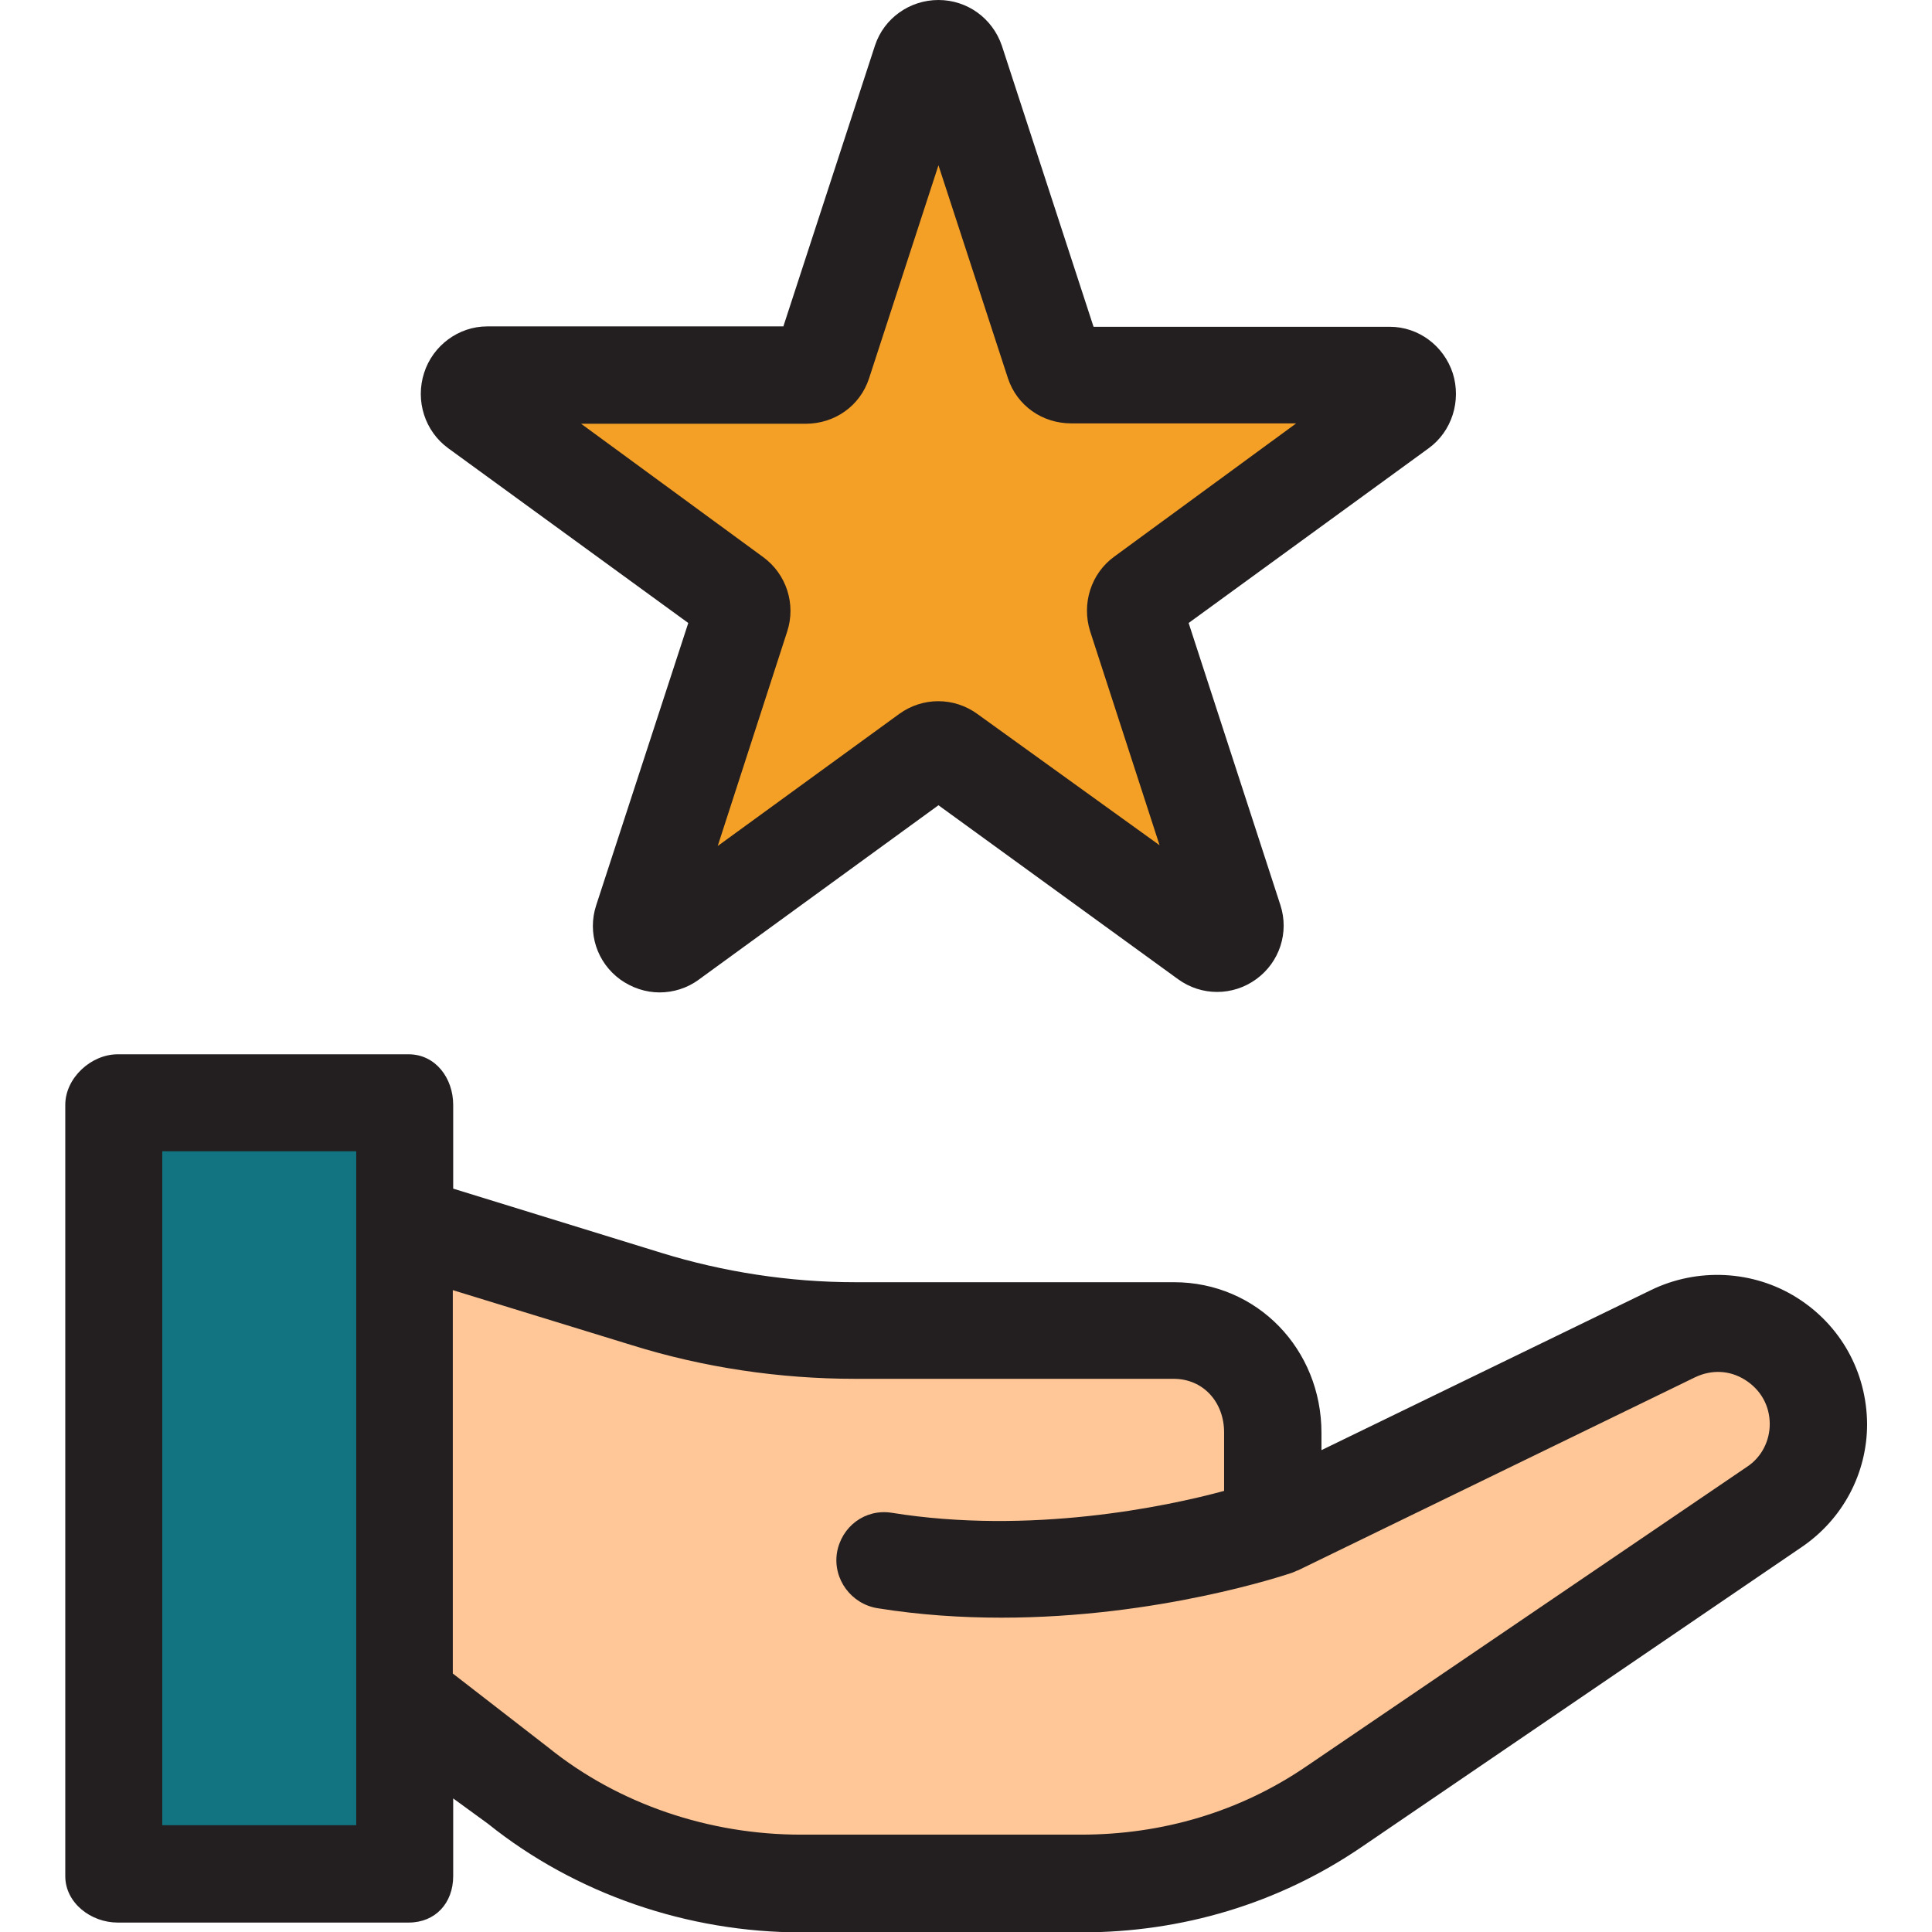
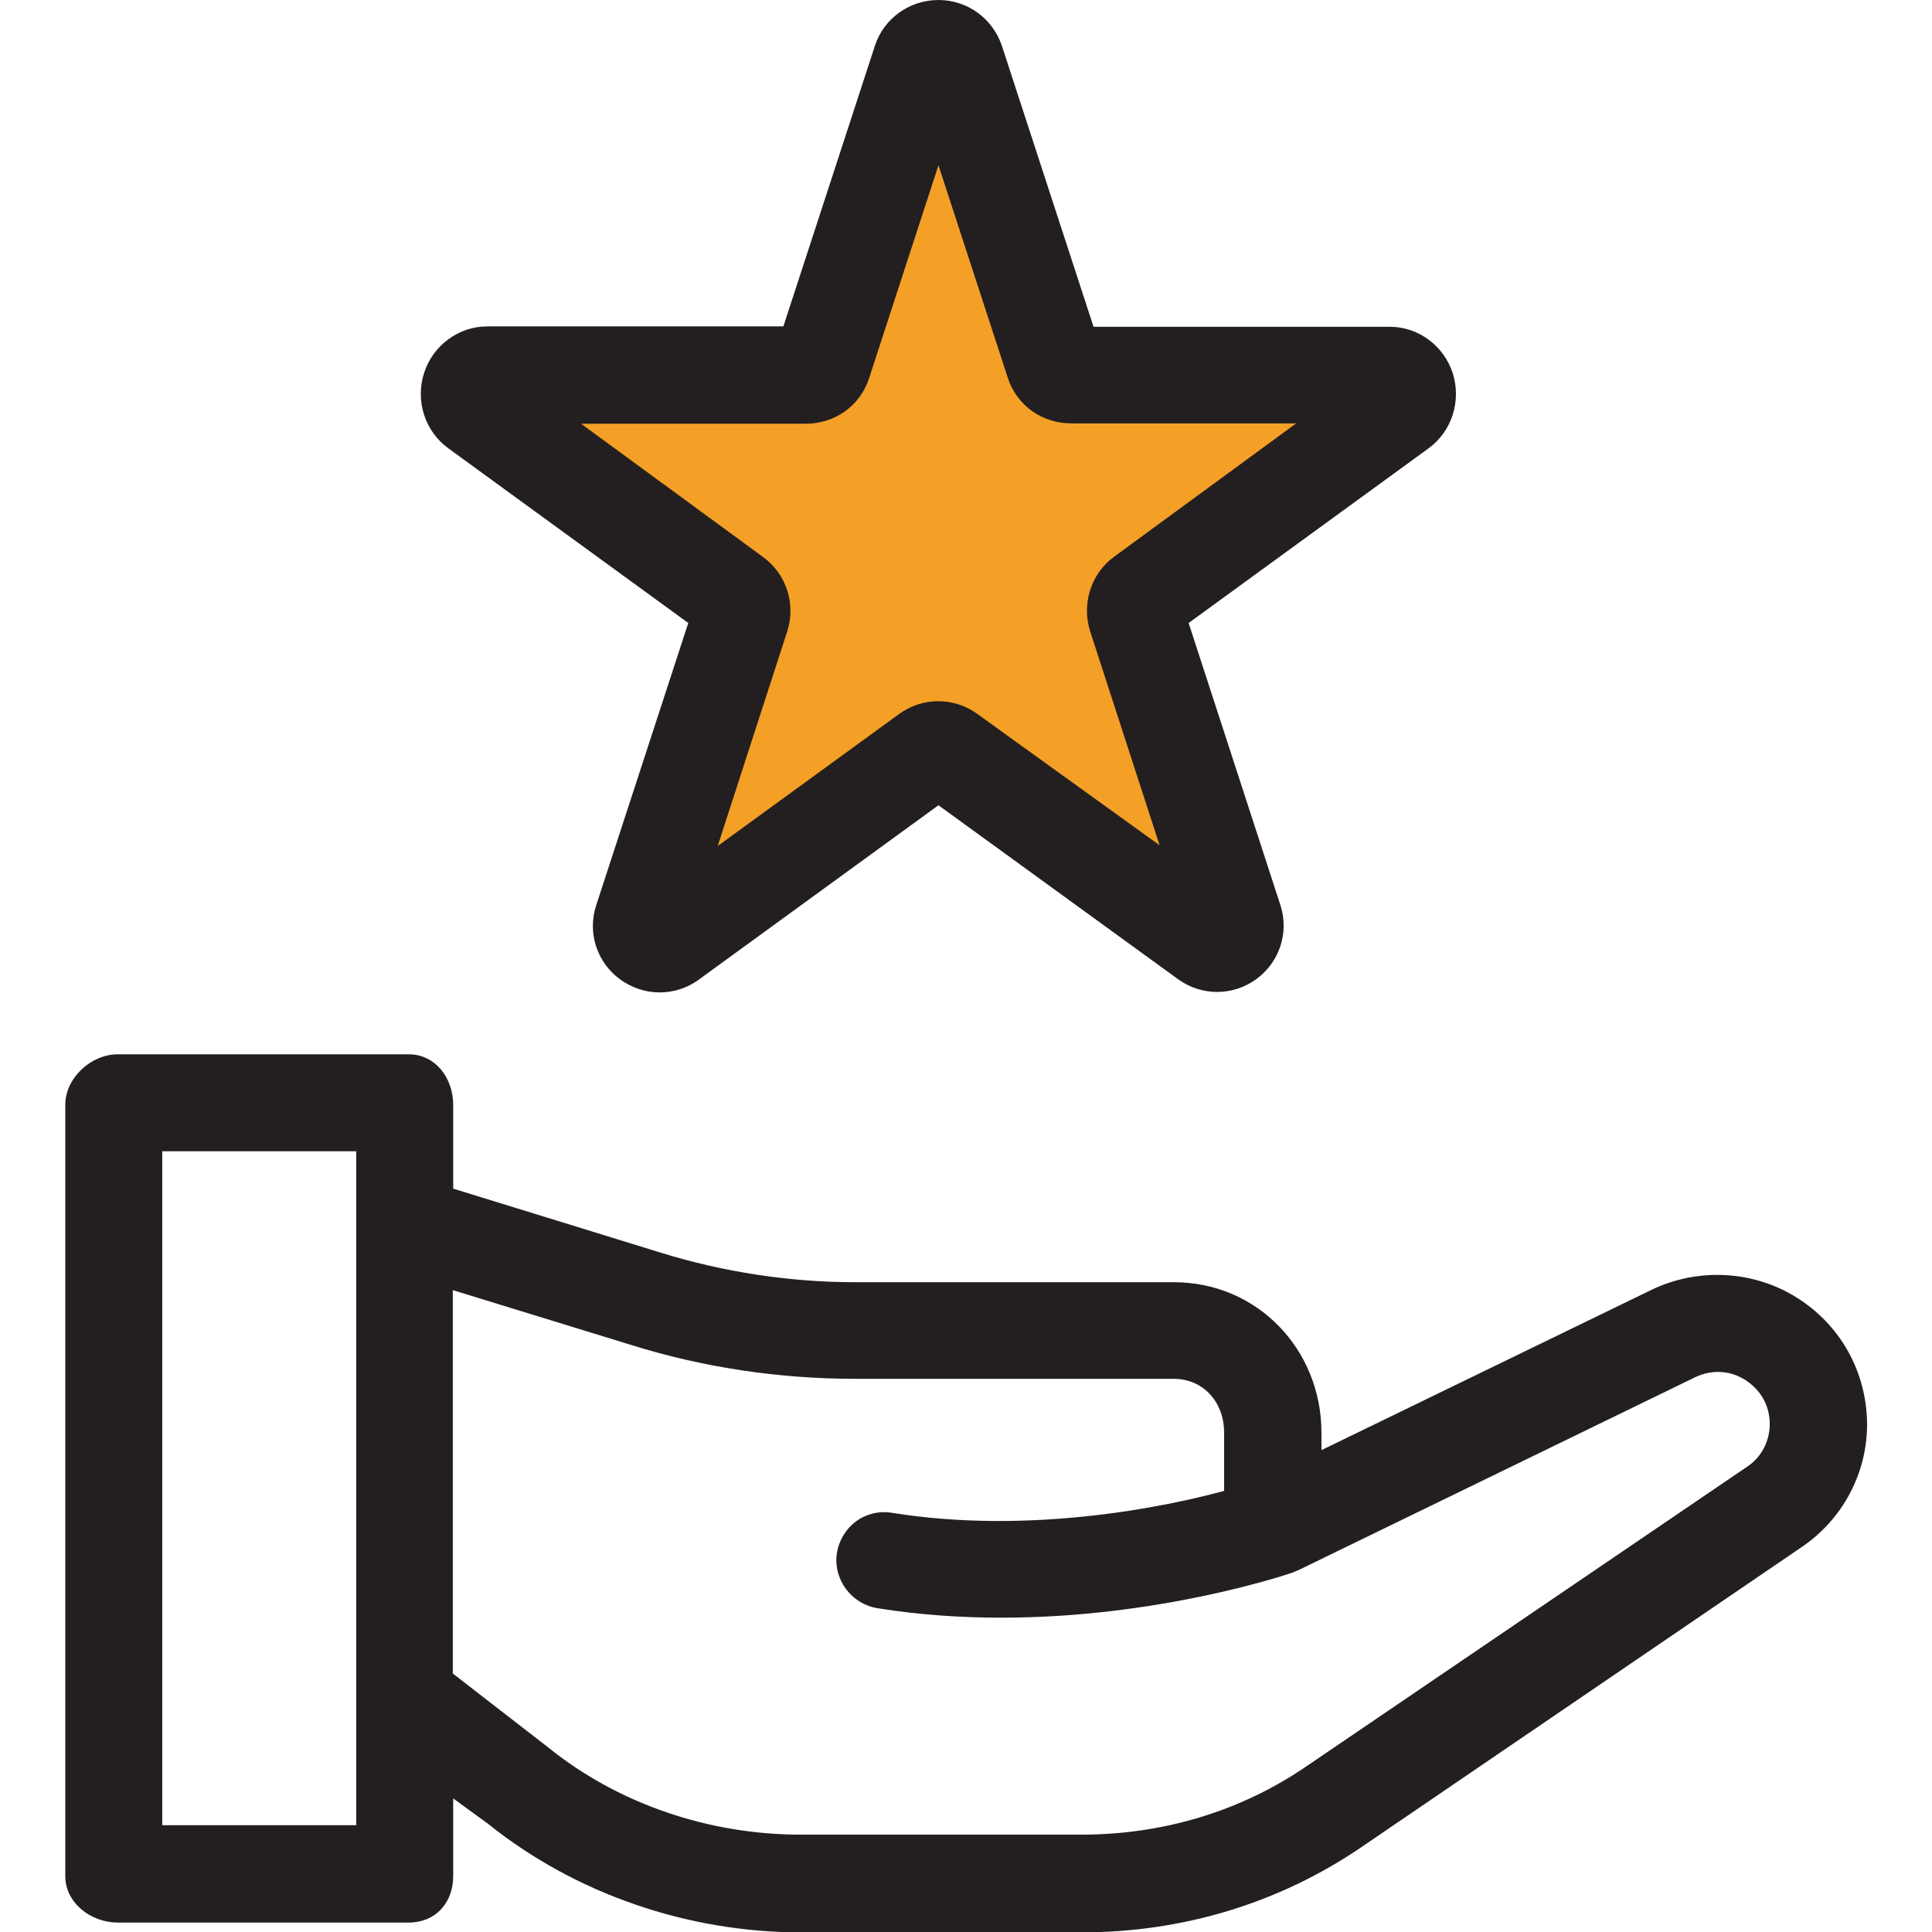
<svg xmlns="http://www.w3.org/2000/svg" viewBox="0 0 512 512">
-   <path d="M31.2 292.8h77.1v204.4H31.2z" fill="#127481" />
-   <path d="M111.5 452.3l26.4 21.2c21.1 17 47.4 26.2 74.4 26.2h74.3c23.9 0 47.2-7.2 66.9-20.7l116.8-79.7c7.3-5 11.6-13.2 11.6-22 0-19.7-20.6-32.5-38.3-23.9l-105.3 51.4v-25.2c0-15.1-12.2-27.3-27.3-27.3h-84.5c-18.5 0-36.9-2.8-54.6-8.3l-61.5-19 1.1 127.3z" fill="#ffc798" />
  <path d="M253.2 16.2l26.1 80.2c.6 2 2.5 3.3 4.5 3.3h84.4c4.6 0 6.5 5.9 2.8 8.6l-68.3 49.8c-1.7 1.2-2.4 3.4-1.7 5.3l26.1 80.4c1.4 4.4-3.6 8-7.3 5.3l-68.3-49.6c-1.7-1.2-3.9-1.2-5.6 0l-68.3 49.6c-3.7 2.7-8.8-.9-7.3-5.3l26.1-80.4c.6-2-.1-4.1-1.7-5.3l-68.3-49.8c-3.7-2.7-1.8-8.6 2.8-8.6h84.4c2.1 0 3.9-1.3 4.5-3.3l26.1-80.2c1.4-4.4 7.6-4.4 9 0z" fill="#f4a026" />
  <path d="M476.2 343.9c-11.6-7.3-26.4-8-38.7-2l-87.3 42.4v-4.6c0-22.1-17-39.9-39.1-39.9h-84.5c-17.3 0-34.9-2.7-51.4-7.8l-55.1-17v-22.2c0-7.1-4.7-13.4-11.8-13.4H31.2c-7.1 0-13.9 6.3-13.9 13.4v204.4c0 7.1 6.8 12.3 13.9 12.3h77.1c7.1 0 11.8-5.2 11.8-12.3v-20.6l9.2 6.7c23.3 18.7 53.1 28.8 83 28.8h74.3c26.6 0 52.2-7.6 74.2-22.6l116.8-79.6c10.8-7.4 17.2-19.5 17.2-32.5-.1-13.8-7-26.2-18.6-33.5zM94.4 483.7H43V305.1h51.4v178.6zm368.6-95l-116.8 79.4c-17.7 12.1-38.3 18.1-59.7 18.1h-74.3c-24.1 0-48.2-8-66.9-23.1L120 443.5V341.9l47.5 14.6c18.9 5.9 39.1 8.9 59 8.9H311c8 0 13.4 6.3 13.4 14.2v15.5c-15.4 4.2-51.5 11.7-88.1 5.8-7-1.1-13.3 3.6-14.5 10.6-1.1 7 3.8 13.6 10.8 14.7 11.2 1.8 22.3 2.5 32.8 2.5 41.6 0 75.2-11.3 77-11.9.5-.2 1-.4 1.4-.6h.1L449.2 365c4.4-2.1 9.2-1.9 13.3.7s6.5 6.8 6.5 11.7c0 4.5-2.2 8.8-6 11.3zM118.8 118.8l63.6 46.3-24.4 74.8c-2.4 7.3.2 15.2 6.4 19.7 3.1 2.2 6.7 3.4 10.4 3.4 3.6 0 7.3-1.1 10.4-3.4l63.5-46.2 63.5 46.1c6.2 4.5 14.5 4.5 20.7 0s8.8-12.4 6.4-19.7L315 165.1l63.6-46.3c6.2-4.5 8.7-12.6 6.4-19.9-2.4-7.3-9.1-12.3-16.7-12.3h-78.5l-24.3-74.5C263 4.8 256.3 0 248.7 0s-14.4 4.8-16.8 12l-24.3 74.5h-78.5c-7.6 0-14.4 5.1-16.7 12.3-2.4 7.4.2 15.5 6.4 20zm94.7-6.5c7.7 0 14.4-4.7 16.8-12l18.4-56.5 18.4 56.4c2.4 7.3 9.1 12 16.8 12h59.6l-48.2 35.3c-6.2 4.5-8.7 12.5-6.4 19.8l18.4 56.7-48.3-34.8c-6.2-4.5-14.5-4.5-20.7 0l-48.1 35 18.4-56.8c2.4-7.3-.2-15.3-6.4-19.8L154 112.3h59.5z" fill="#231f20" />
</svg>